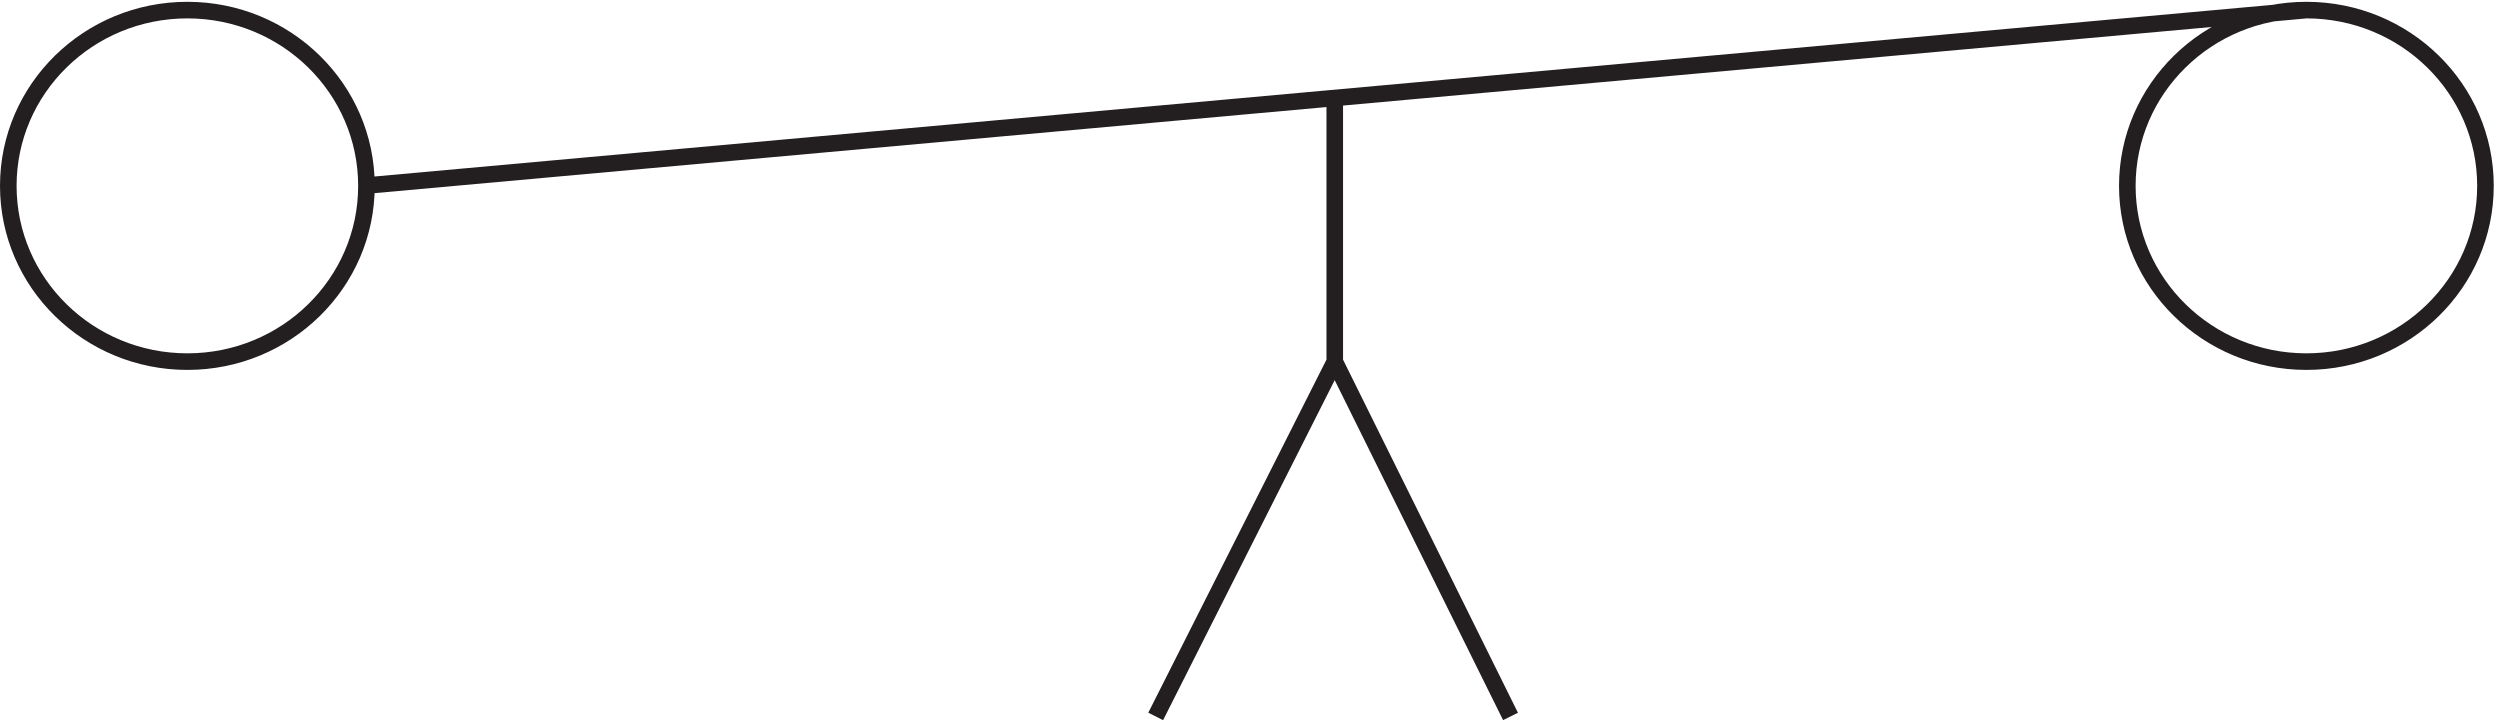
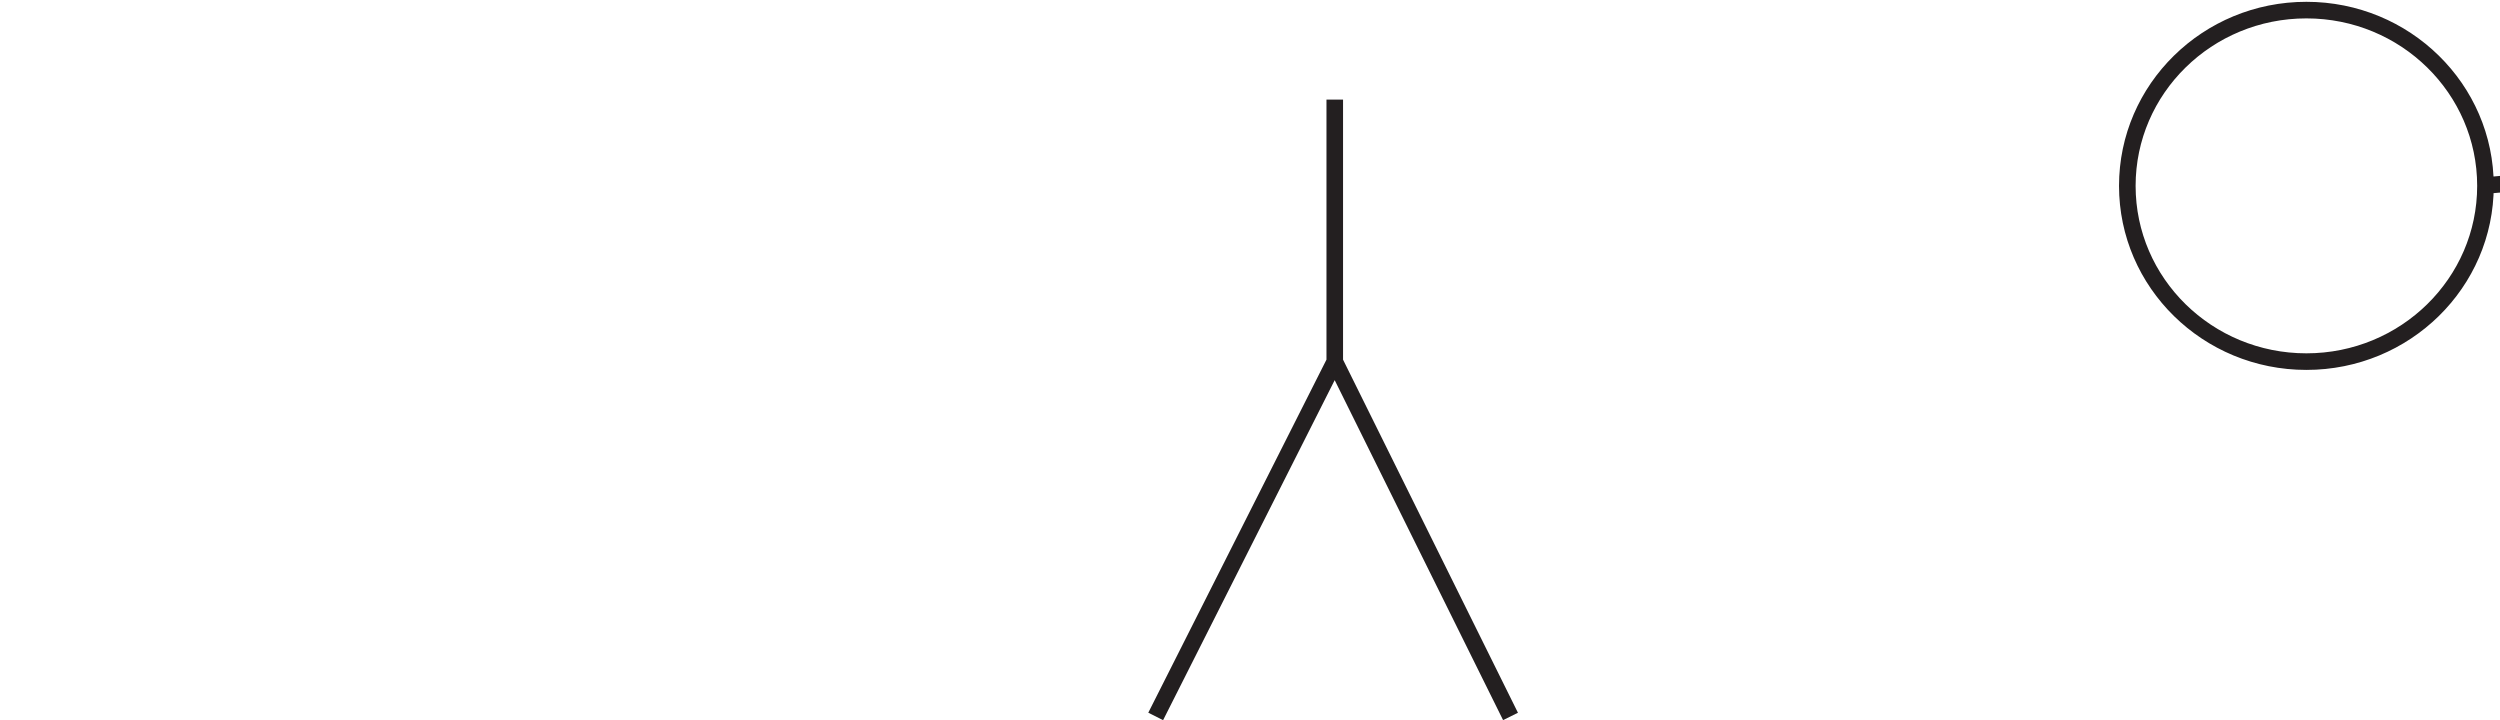
<svg xmlns="http://www.w3.org/2000/svg" xml:space="preserve" width="150.4" height="43.325">
-   <path d="M1123.83 243.164c0-43.906-36.26-79.5-81-79.5-44.732 0-80.998 35.594-80.998 79.5 0 43.91 36.266 79.5 80.998 79.5 44.74 0 81-35.59 81-79.5zm-958.498 0c0-43.906-36.262-79.5-81-79.5-44.734 0-81 35.594-81 79.5 0 43.91 36.266 79.5 81 79.5 44.738 0 81-35.59 81-79.5zm-1.5 0 878.998 79.5M603.332 163.668v118.5m0-118.5-81-160.5m160.5 0-79.5 160.5" style="fill:none;stroke:#231f20;stroke-width:7.5;stroke-linecap:butt;stroke-linejoin:miter;stroke-miterlimit:10;stroke-dasharray:none;stroke-opacity:1" transform="matrix(.133 0 0 -.133 .056 43.522)" />
+   <path d="M1123.83 243.164c0-43.906-36.26-79.5-81-79.5-44.732 0-80.998 35.594-80.998 79.5 0 43.91 36.266 79.5 80.998 79.5 44.74 0 81-35.59 81-79.5zc0-43.906-36.262-79.5-81-79.5-44.734 0-81 35.594-81 79.5 0 43.91 36.266 79.5 81 79.5 44.738 0 81-35.59 81-79.5zm-1.5 0 878.998 79.5M603.332 163.668v118.5m0-118.5-81-160.5m160.5 0-79.5 160.5" style="fill:none;stroke:#231f20;stroke-width:7.5;stroke-linecap:butt;stroke-linejoin:miter;stroke-miterlimit:10;stroke-dasharray:none;stroke-opacity:1" transform="matrix(.133 0 0 -.133 .056 43.522)" />
</svg>